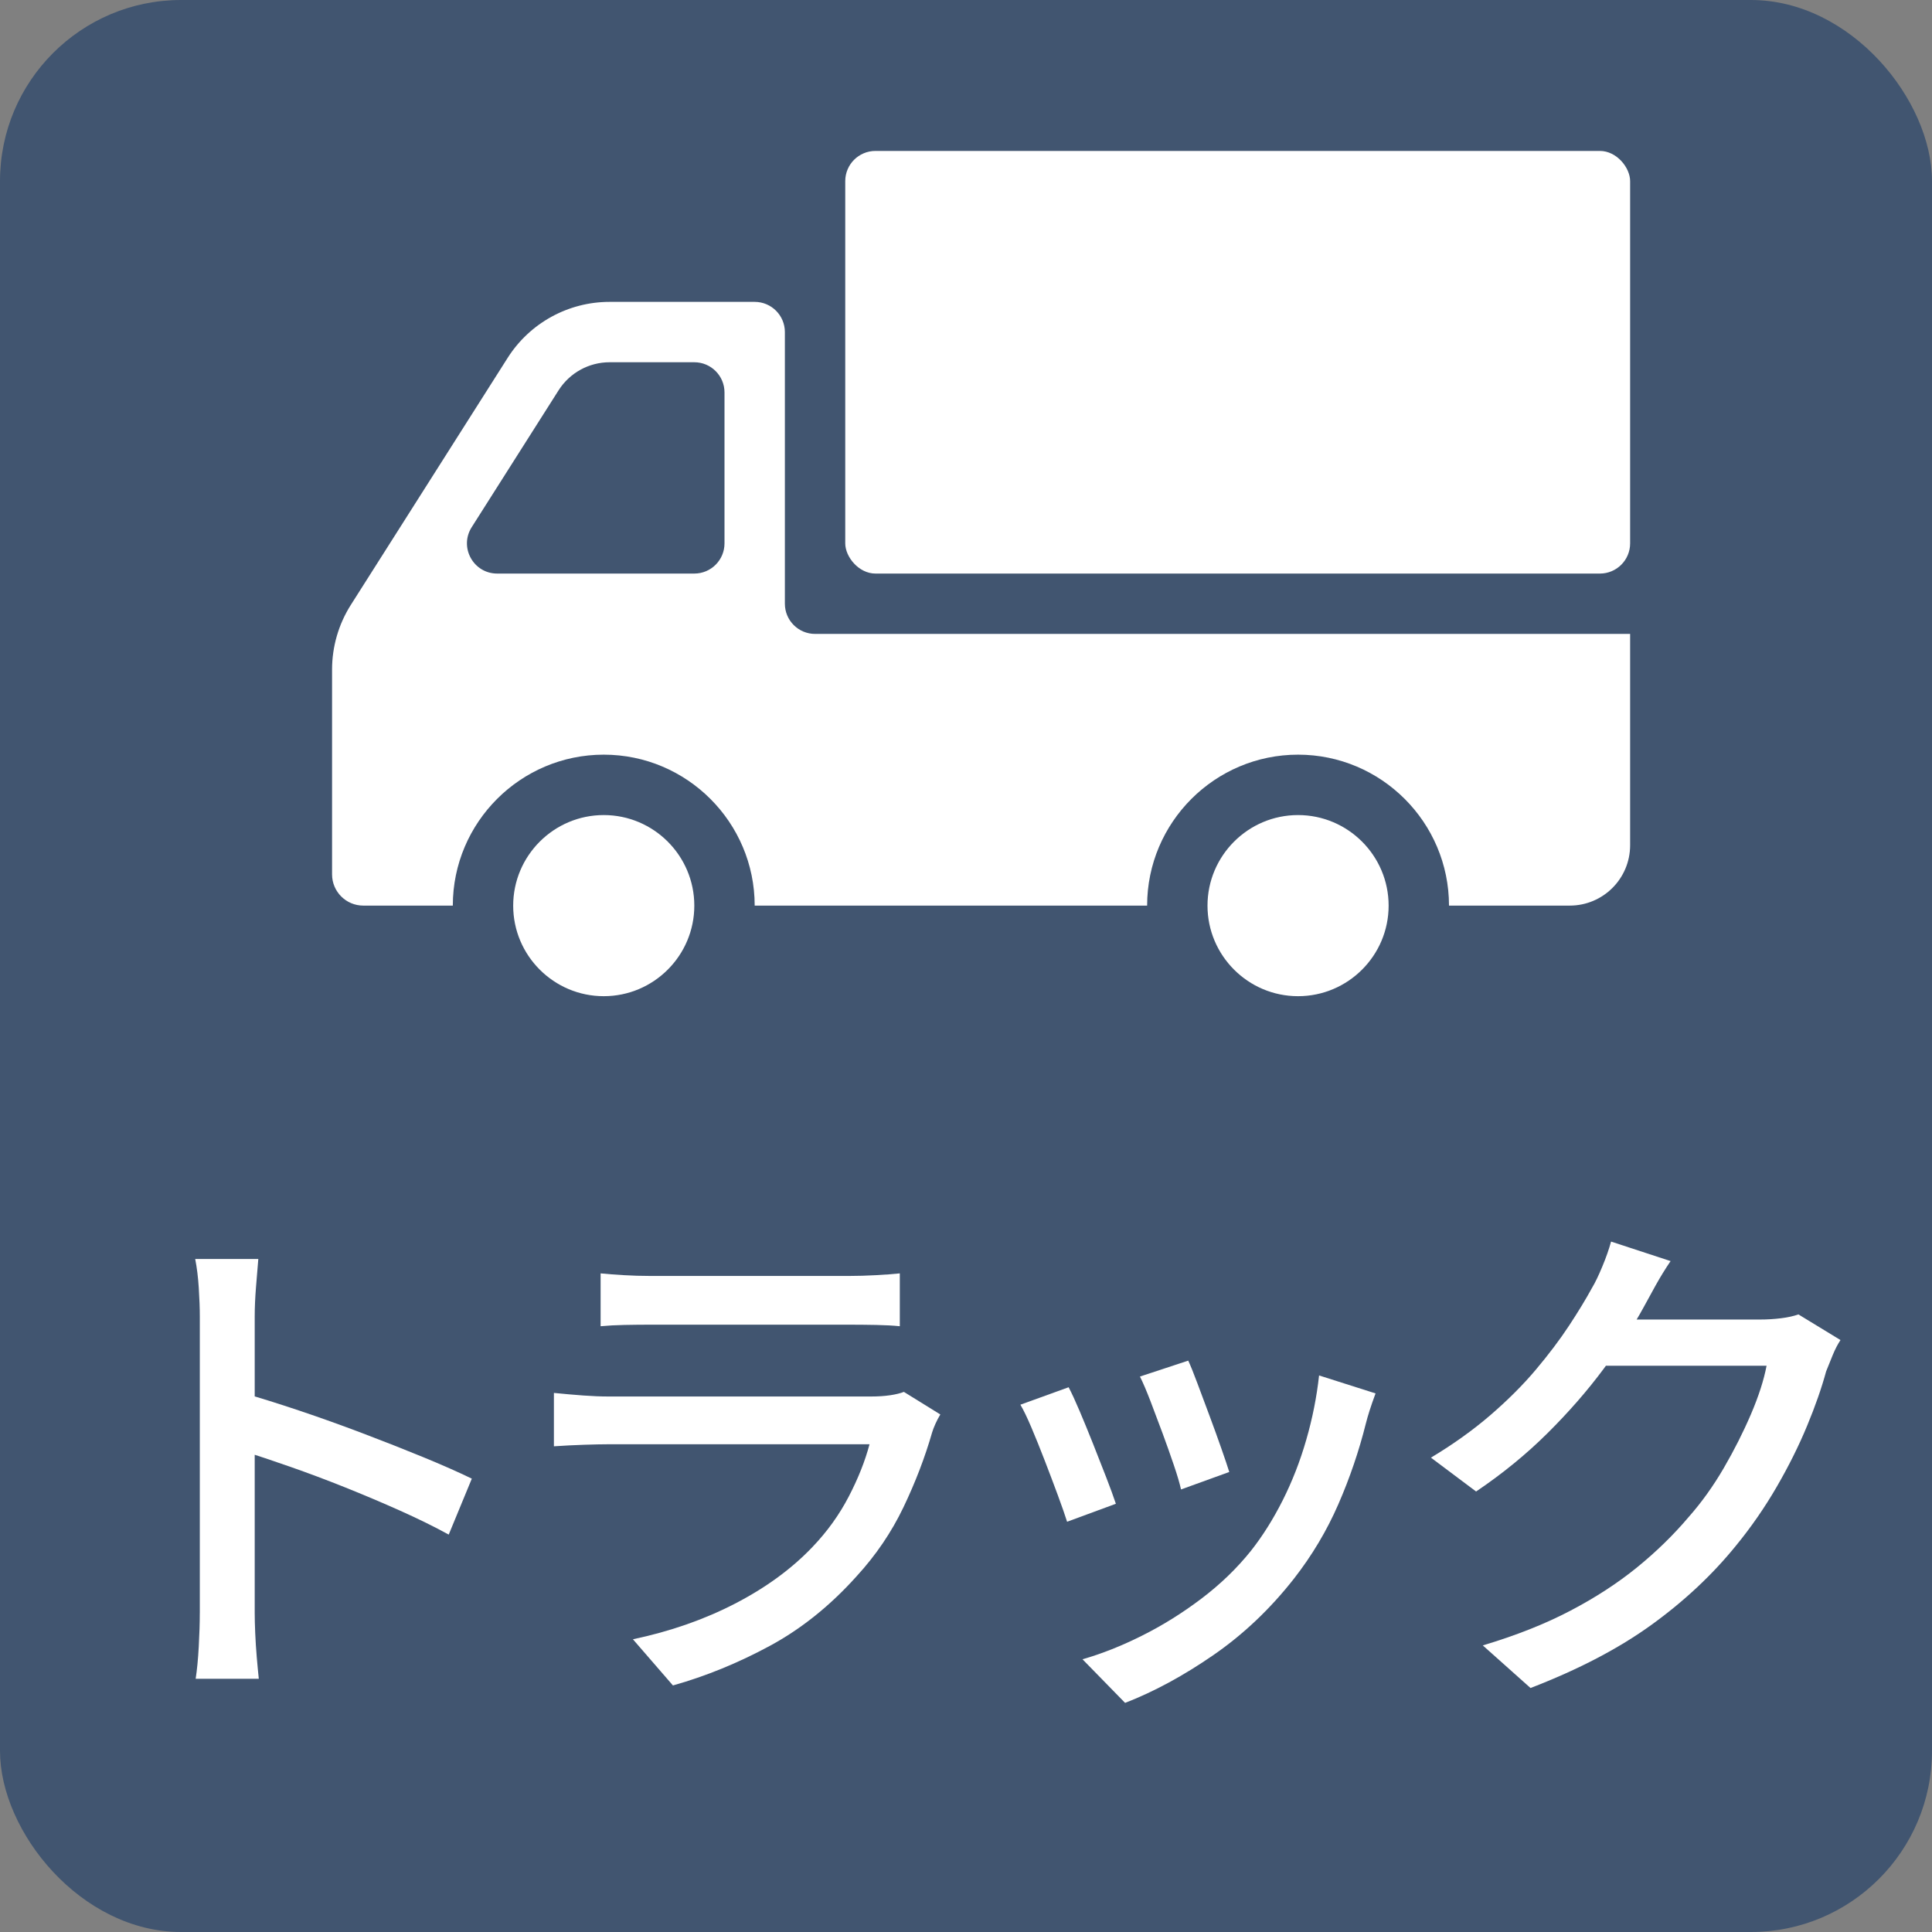
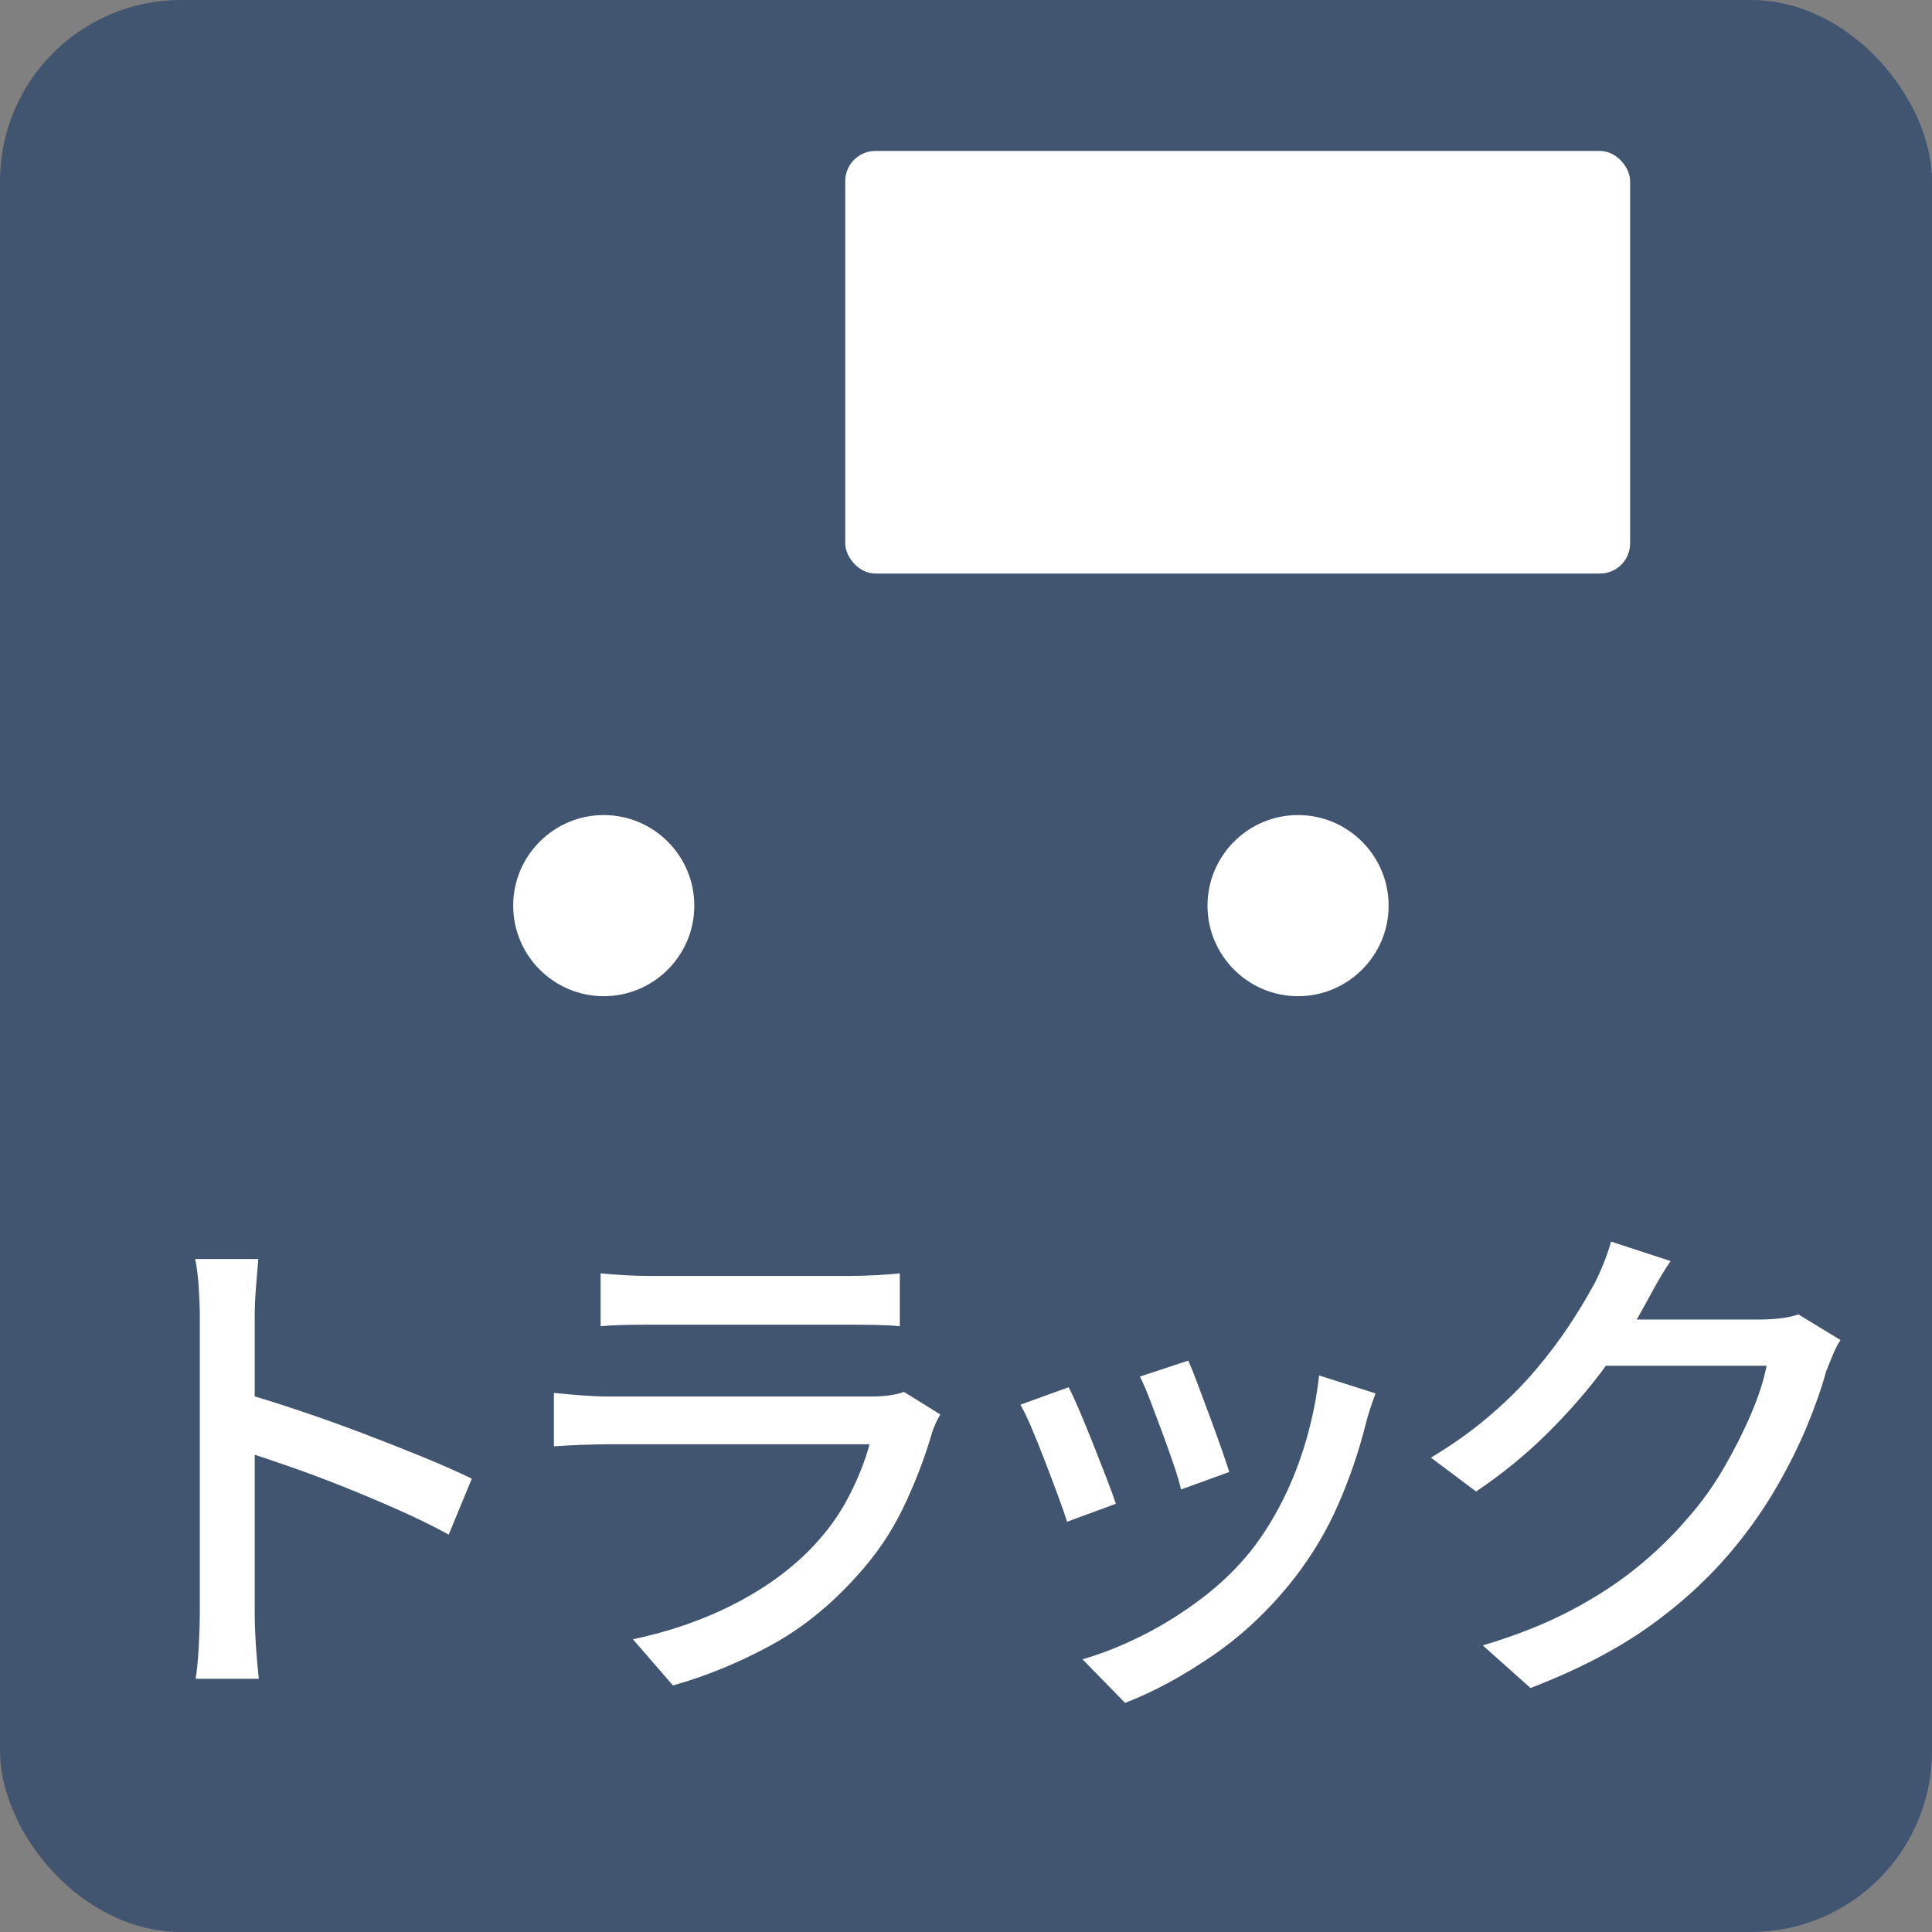
<svg xmlns="http://www.w3.org/2000/svg" xmlns:xlink="http://www.w3.org/1999/xlink" id="c" width="30" height="30" viewBox="0 0 30 30">
  <rect x="0" y="0" width="30" height="30" fill="#808080" stroke="none" />
  <defs>
    <symbol id="a" viewBox="0 0 80 80">
      <rect width="80" height="80" rx="7.5" ry="7.5" fill="#415570" />
      <path d="M8.274,66.795v-12.282c0-.34-.015-.733-.043-1.18s-.078-.846-.148-1.201h2.613c-.028.34-.061.73-.096,1.169s-.053.843-.053,1.211v12.282c0,.227.007.503.021.829.014.326.035.655.063.988s.057.634.085.903h-2.614c.057-.369.1-.811.128-1.328s.043-.981.043-1.392ZM10.059,57.679c.694.199,1.474.443,2.338.733.864.29,1.735.602,2.613.935.879.333,1.715.663,2.508.988.793.326,1.467.624,2.019.893l-.956,2.316c-.595-.326-1.265-.655-2.008-.988-.744-.333-1.506-.655-2.284-.967-.779-.312-1.534-.595-2.264-.85s-1.385-.475-1.966-.659v-2.401Z" fill="#fff" />
      <path d="M38.937,58.571c-.07.113-.138.241-.201.382-.064.142-.11.262-.139.361-.297,1.034-.694,2.069-1.189,3.103-.496,1.034-1.141,1.983-1.934,2.848-1.092,1.218-2.292,2.182-3.603,2.89-1.311.708-2.646,1.253-4.006,1.636l-1.657-1.912c1.544-.326,2.954-.818,4.229-1.477,1.275-.659,2.345-1.441,3.209-2.348.609-.638,1.108-1.332,1.498-2.083.39-.75.677-1.473.861-2.167h-10.816c-.255,0-.592.007-1.01.021s-.832.035-1.243.063v-2.21c.425.042.829.078,1.211.106.383.028.729.042,1.042.042h10.88c.297,0,.562-.018.797-.053.233-.035.421-.082.562-.138l1.509.935ZM24.87,52.728c.283.028.605.053.967.074.361.021.719.032,1.073.032h8.267c.34,0,.704-.011,1.095-.032.389-.021.719-.046.987-.074v2.188c-.269-.028-.595-.045-.978-.053-.382-.007-.758-.011-1.126-.011h-8.245c-.34,0-.69.004-1.052.011-.361.007-.69.025-.988.053v-2.188Z" fill="#fff" />
      <path d="M44.251,57.445c.127.241.279.571.456.988.178.418.361.868.553,1.349.191.482.372.942.542,1.381.17.439.305.808.404,1.105l-2.02.744c-.085-.269-.212-.634-.382-1.095-.17-.46-.351-.938-.542-1.434-.191-.496-.376-.953-.553-1.371-.178-.418-.329-.733-.457-.946l1.998-.723ZM56.958,57.7c-.1.269-.181.503-.244.701s-.117.382-.159.552c-.284,1.134-.663,2.246-1.138,3.336s-1.087,2.118-1.838,3.081c-.978,1.247-2.086,2.299-3.325,3.156-1.24.857-2.462,1.52-3.666,1.987l-1.764-1.806c.793-.227,1.615-.552,2.465-.978.851-.425,1.668-.935,2.455-1.53.786-.595,1.469-1.254,2.05-1.977.481-.609.921-1.307,1.318-2.093.396-.787.722-1.622.977-2.508.256-.885.433-1.774.531-2.667l2.338.744ZM49.202,56.34c.099.213.227.528.382.946.156.418.322.864.5,1.339.177.475.34.924.488,1.349.149.425.259.751.329.978l-1.997.723c-.057-.255-.156-.591-.298-1.009s-.297-.857-.467-1.318c-.17-.46-.337-.903-.5-1.328-.163-.425-.308-.765-.436-1.02l1.998-.659Z" fill="#fff" />
      <path d="M69.176,52.218c-.212.312-.422.651-.627,1.02-.205.369-.364.659-.478.872-.439.807-.996,1.665-1.668,2.571-.674.907-1.449,1.795-2.327,2.667-.879.872-1.863,1.676-2.954,2.412l-1.87-1.402c.921-.553,1.743-1.141,2.466-1.764.722-.624,1.349-1.25,1.88-1.881s.988-1.236,1.371-1.817c.382-.581.701-1.105.956-1.573.128-.212.269-.506.425-.882.156-.375.276-.719.361-1.03l2.465.808ZM76.21,55.49c-.113.17-.22.375-.319.616-.099.241-.19.467-.275.68-.185.68-.446,1.431-.787,2.252-.34.822-.758,1.662-1.253,2.518-.496.857-1.062,1.676-1.7,2.455-.978,1.205-2.144,2.295-3.496,3.272s-3.021,1.849-5.004,2.614l-1.977-1.764c1.374-.411,2.582-.889,3.623-1.435,1.041-.545,1.962-1.144,2.763-1.795.8-.651,1.512-1.346,2.136-2.083.538-.609,1.023-1.286,1.455-2.029.433-.744.808-1.488,1.127-2.231.318-.744.534-1.413.647-2.008h-7.564l.808-1.913h6.481c.297,0,.587-.018.871-.053.283-.035.523-.088.723-.159l1.742,1.062Z" fill="#fff" />
      <path d="M28.75,15h-3.508c-.856,0-1.652.438-2.11,1.16l-3.6,5.67c-.528.833.07,1.92,1.055,1.92h8.163c.69,0,1.25-.56,1.25-1.25v-6.25c0-.69-.56-1.25-1.25-1.25Z" fill="none" />
      <path d="M53.749,33.75c-2.066,0-3.749,1.683-3.749,3.751,0,2.067,1.683,3.749,3.749,3.749,2.068,0,3.751-1.682,3.751-3.749,0-2.068-1.683-3.751-3.751-3.751Z" fill="#fff" />
-       <path d="M32.5,25v-11.25c0-.69-.56-1.25-1.25-1.25h-6.009c-1.712,0-3.304.875-4.221,2.32l-6.491,10.225c-.509.801-.779,1.731-.779,2.68v8.481c0,.714.579,1.293,1.293,1.293h3.707c0-3.446,2.805-6.25,6.25-6.25s6.249,2.804,6.25,6.25h16.25c0-3.446,2.805-6.25,6.25-6.25s6.249,2.804,6.25,6.25h5c1.381,0,2.5-1.119,2.5-2.5v-8.75h-33.75c-.69,0-1.25-.56-1.25-1.25ZM30,22.5c0,.69-.56,1.25-1.25,1.25h-8.163c-.986,0-1.584-1.088-1.055-1.92l3.599-5.67c.459-.722,1.255-1.16,2.111-1.16h3.508c.69,0,1.25.56,1.25,1.25v6.25Z" fill="#fff" />
      <path d="M25,33.75c-2.067,0-3.75,1.683-3.75,3.751,0,2.067,1.683,3.749,3.75,3.749s3.75-1.682,3.75-3.749c0-2.068-1.683-3.751-3.75-3.751Z" fill="#fff" />
      <rect x="35" y="6.25" width="32.5" height="17.5" rx="1.25" ry="1.25" fill="#fff" />
    </symbol>
  </defs>
  <g id="d">
    <use width="80" height="80" transform="scale(.375)" xlink:href="#a" />
  </g>
</svg>